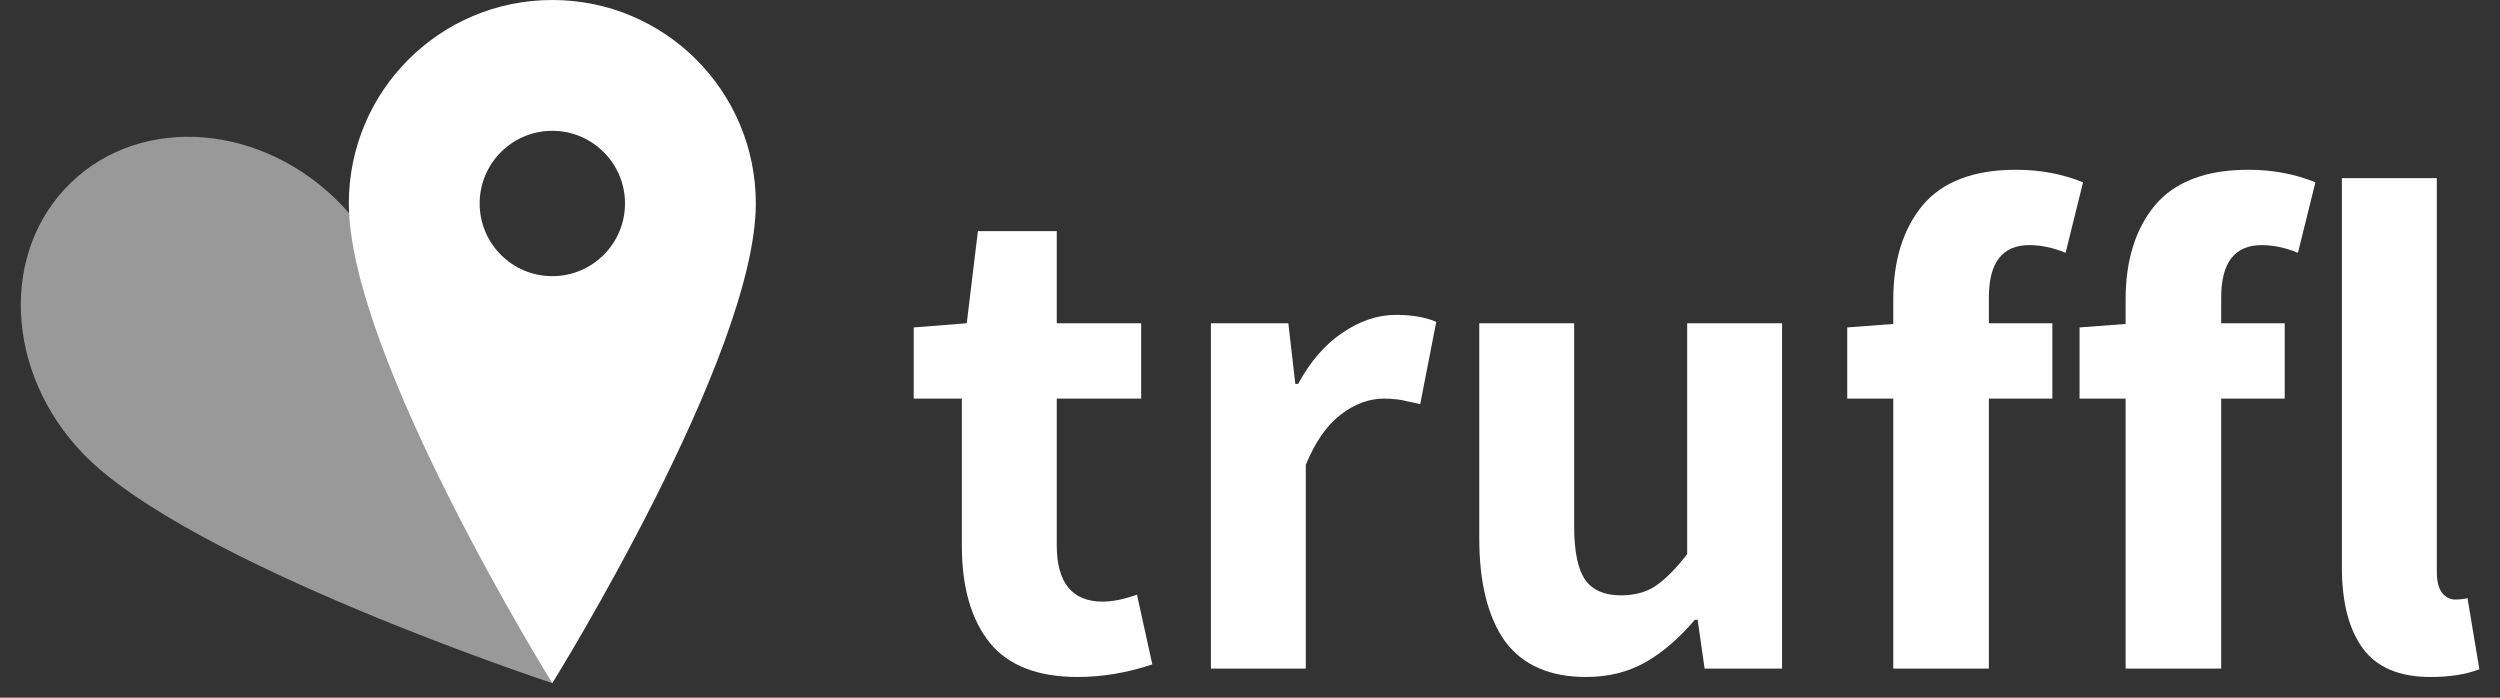
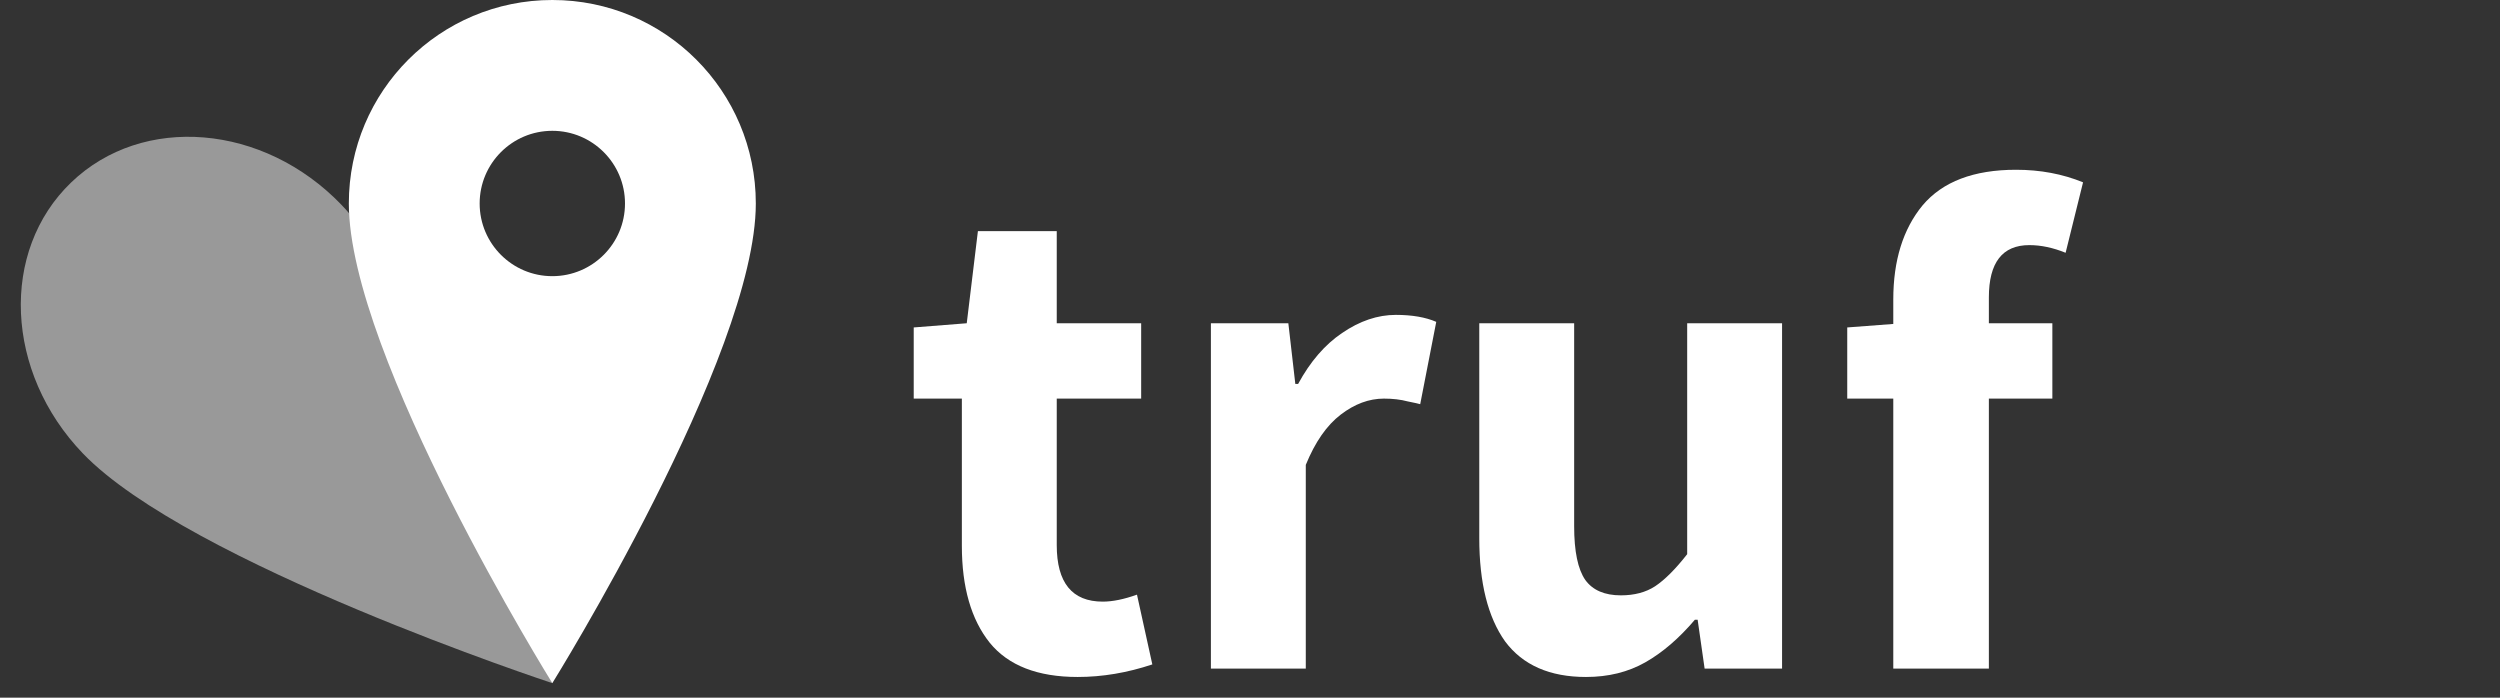
<svg xmlns="http://www.w3.org/2000/svg" width="86" height="24" viewBox="0 0 86 24" fill="none">
  <rect x="0" y="0" width="86" height="24" fill="#333333" stroke="none" />
  <rect width="86" height="24" />
  <path d="M2.449 6.275C-0.011 8.638 0.169 12.806 2.85 15.597C6.487 19.383 19 23.5 19 23.5C19 23.5 15.385 10.834 11.748 7.048C9.067 4.257 4.909 3.911 2.449 6.275Z" fill="white" fill-opacity="0.5" />
-   <path d="M19 0C15.13 0 12 3.13 12 7C12 12.25 19 23.5 19 23.5C19 23.5 26 12.25 26 7C26 3.13 22.87 0 19 0ZM19 9.5C17.62 9.5 16.5 8.38 16.5 7C16.5 5.62 17.62 4.5 19 4.5C20.38 4.5 21.5 5.62 21.5 7C21.5 8.38 20.38 9.5 19 9.5Z" fill="white" />
+   <path d="M19 0C15.13 0 12 3.13 12 7C12 12.25 19 23.5 19 23.5C19 23.5 26 12.25 26 7C26 3.13 22.87 0 19 0M19 9.5C17.62 9.5 16.5 8.38 16.5 7C16.5 5.62 17.62 4.5 19 4.5C20.38 4.5 21.5 5.62 21.5 7C21.5 8.38 20.38 9.5 19 9.5Z" fill="white" />
  <path d="M37.072 23.288C35.696 23.288 34.688 22.896 34.048 22.112C33.408 21.312 33.088 20.2 33.088 18.776V13.712H31.432V11.264L33.256 11.12L33.64 7.952H36.352V11.12H39.256V13.712H36.352V18.752C36.352 20.048 36.88 20.696 37.936 20.696C38.272 20.696 38.664 20.616 39.112 20.456L39.64 22.856C38.776 23.144 37.92 23.288 37.072 23.288Z" fill="white" />
  <path d="M41.655 11.12H44.319L44.559 13.208H44.655C45.071 12.44 45.575 11.856 46.167 11.456C46.775 11.04 47.391 10.832 48.015 10.832C48.575 10.832 49.039 10.912 49.407 11.072L48.855 13.904C48.807 13.888 48.663 13.856 48.423 13.808C48.183 13.744 47.911 13.712 47.607 13.712C47.095 13.712 46.599 13.896 46.119 14.264C45.639 14.632 45.239 15.208 44.919 15.992V23H41.655V11.12Z" fill="white" />
  <path d="M54.559 23.288C53.311 23.288 52.383 22.88 51.775 22.064C51.183 21.232 50.887 20.048 50.887 18.512V11.12H54.151V18.104C54.151 18.968 54.279 19.584 54.535 19.952C54.791 20.304 55.199 20.48 55.759 20.48C56.223 20.48 56.615 20.376 56.935 20.168C57.271 19.944 57.639 19.576 58.039 19.064V11.12H61.303V23H58.639L58.399 21.32H58.303C57.759 21.96 57.191 22.448 56.599 22.784C56.007 23.12 55.327 23.288 54.559 23.288Z" fill="white" />
  <path d="M69.809 8.432C68.881 8.432 68.417 9.032 68.417 10.232V11.12H70.601V13.712H68.417V23H65.129V13.712H63.545V11.264L65.129 11.144V10.304C65.129 8.96 65.465 7.88 66.137 7.064C66.825 6.248 67.897 5.84 69.353 5.84C70.185 5.84 70.953 5.984 71.657 6.272L71.057 8.696C70.625 8.52 70.209 8.432 69.809 8.432Z" fill="white" />
-   <path d="M77.802 8.432C76.874 8.432 76.409 9.032 76.409 10.232V11.12H78.594V13.712H76.409V23H73.121V13.712H71.537V11.264L73.121 11.144V10.304C73.121 8.96 73.457 7.88 74.129 7.064C74.817 6.248 75.889 5.84 77.346 5.84C78.177 5.84 78.945 5.984 79.65 6.272L79.049 8.696C78.618 8.52 78.201 8.432 77.802 8.432ZM83.609 23.288C82.537 23.288 81.761 22.96 81.281 22.304C80.802 21.648 80.561 20.72 80.561 19.52V6.128H83.826V19.664C83.826 20 83.889 20.248 84.017 20.408C84.145 20.552 84.29 20.624 84.45 20.624C84.609 20.624 84.754 20.608 84.882 20.576L85.29 23.024C84.826 23.2 84.266 23.288 83.609 23.288Z" fill="white" />
</svg>